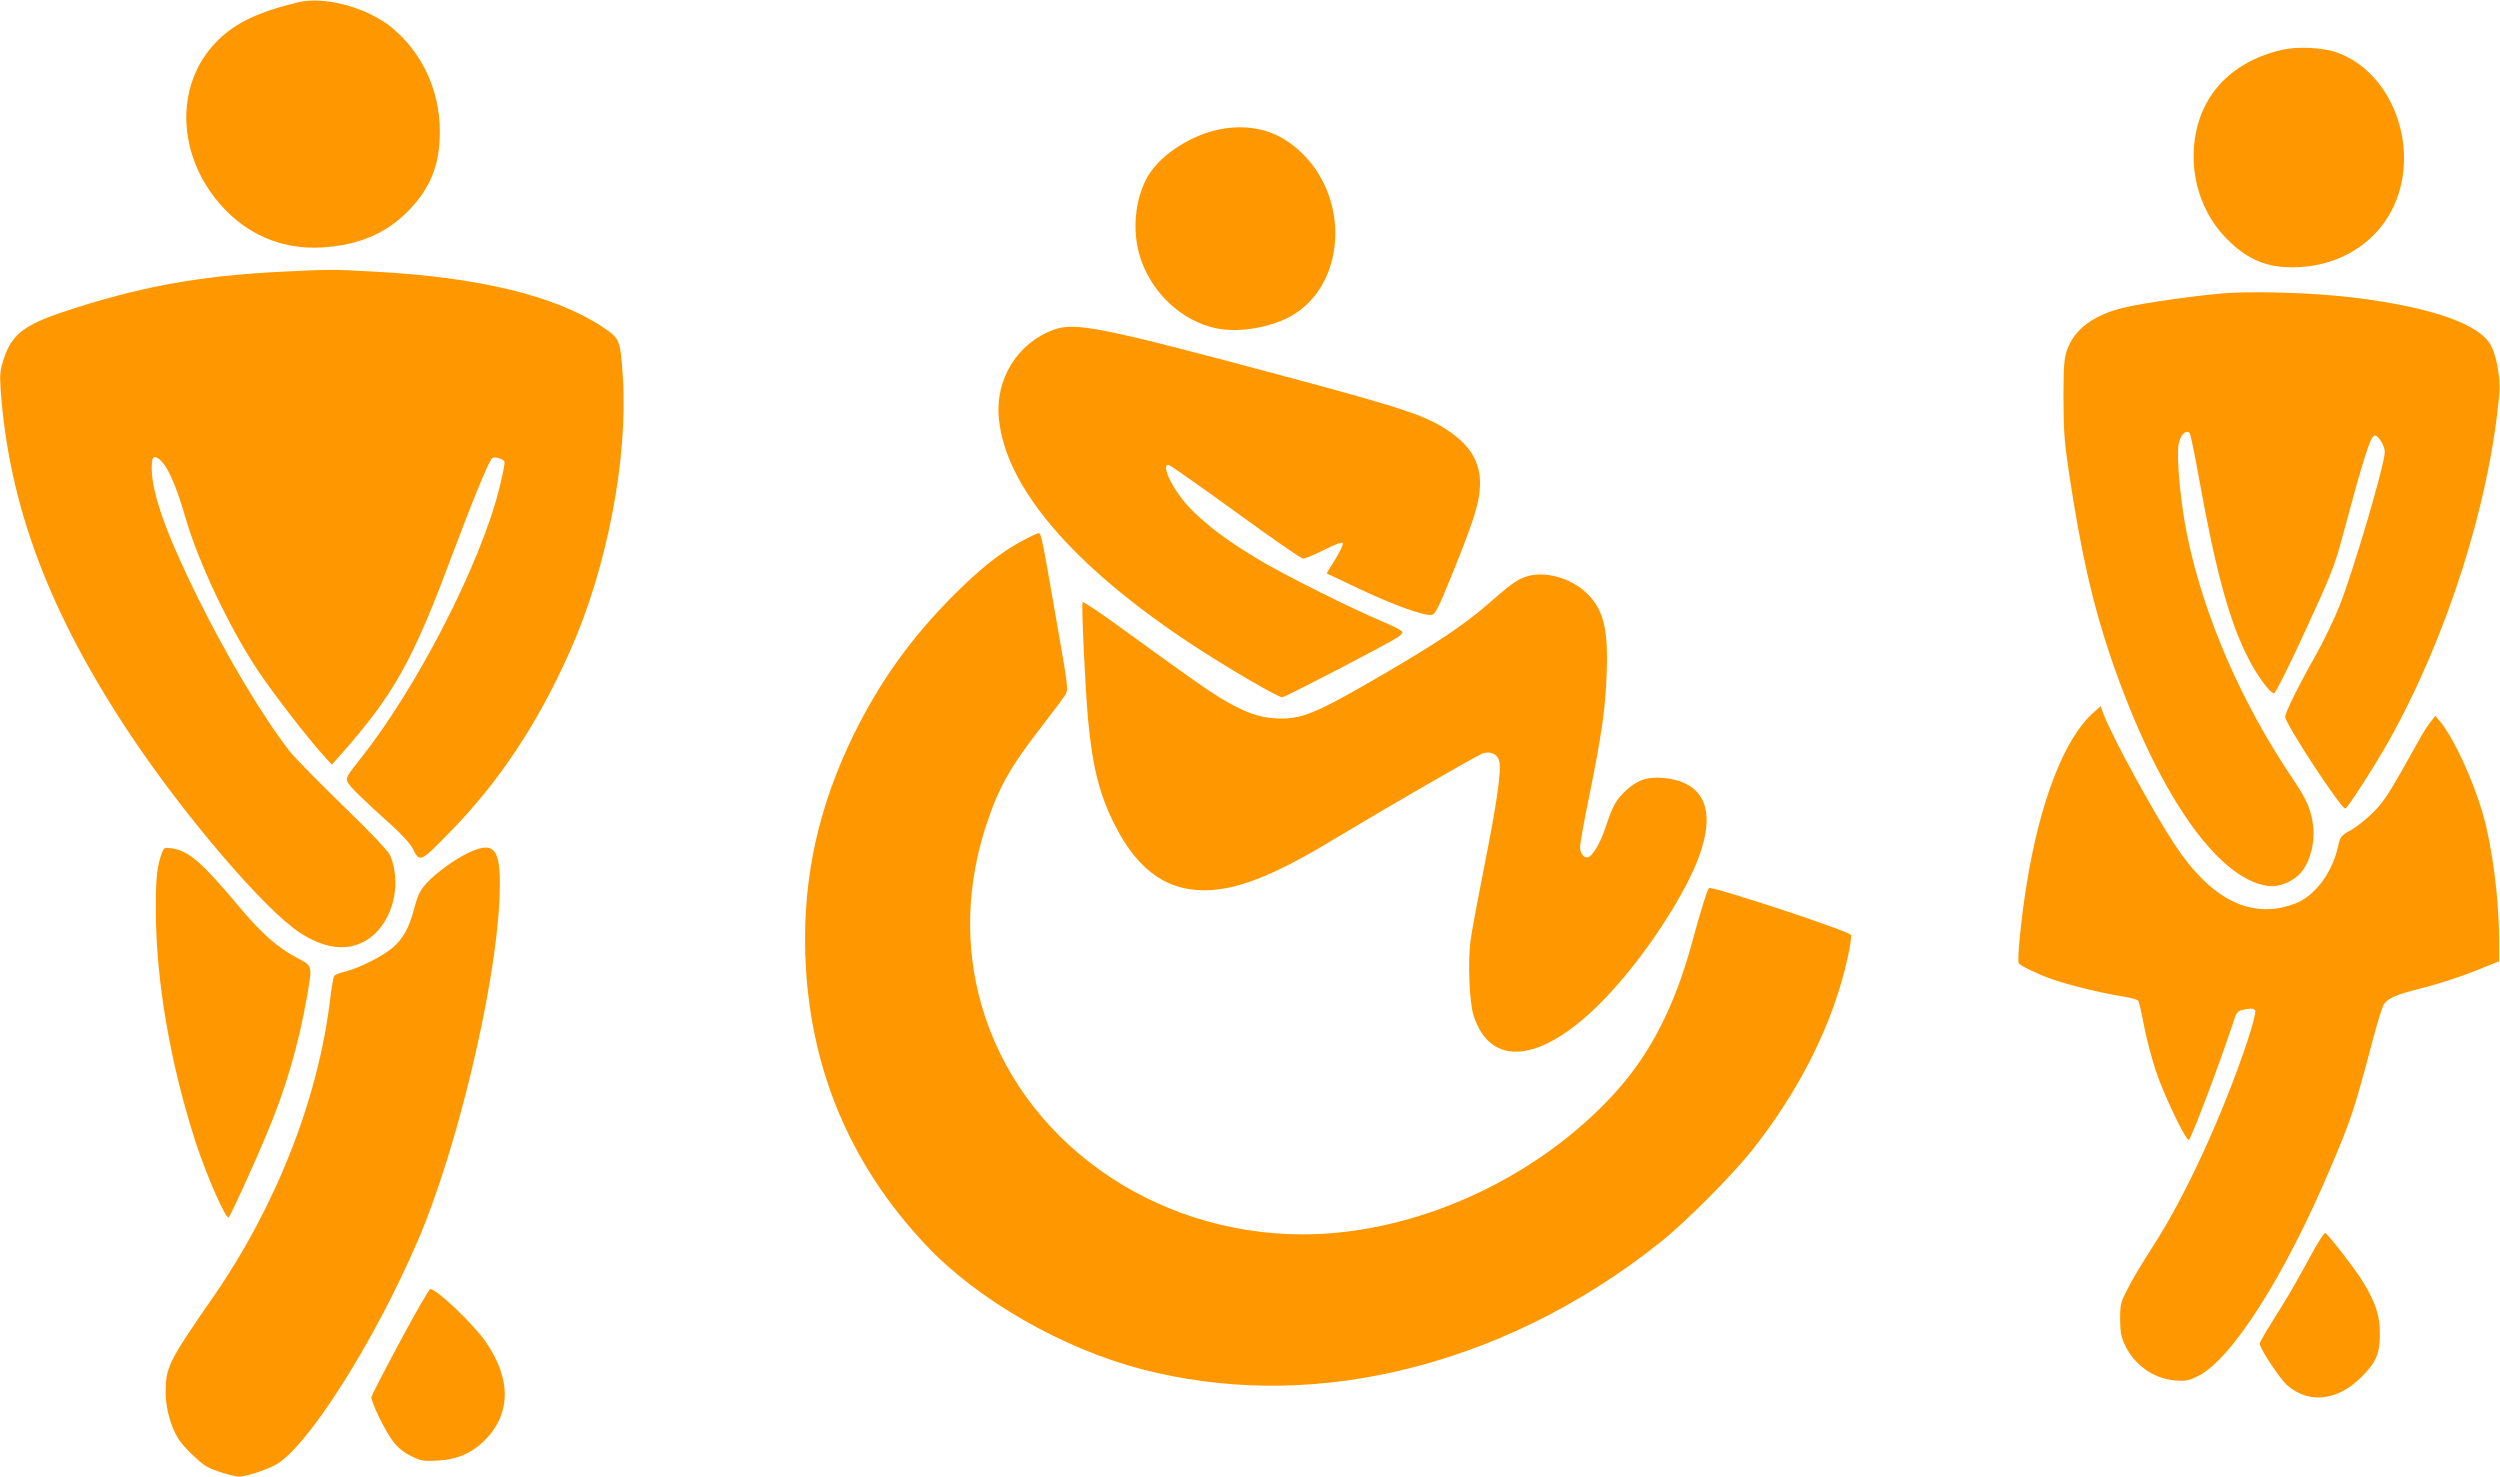
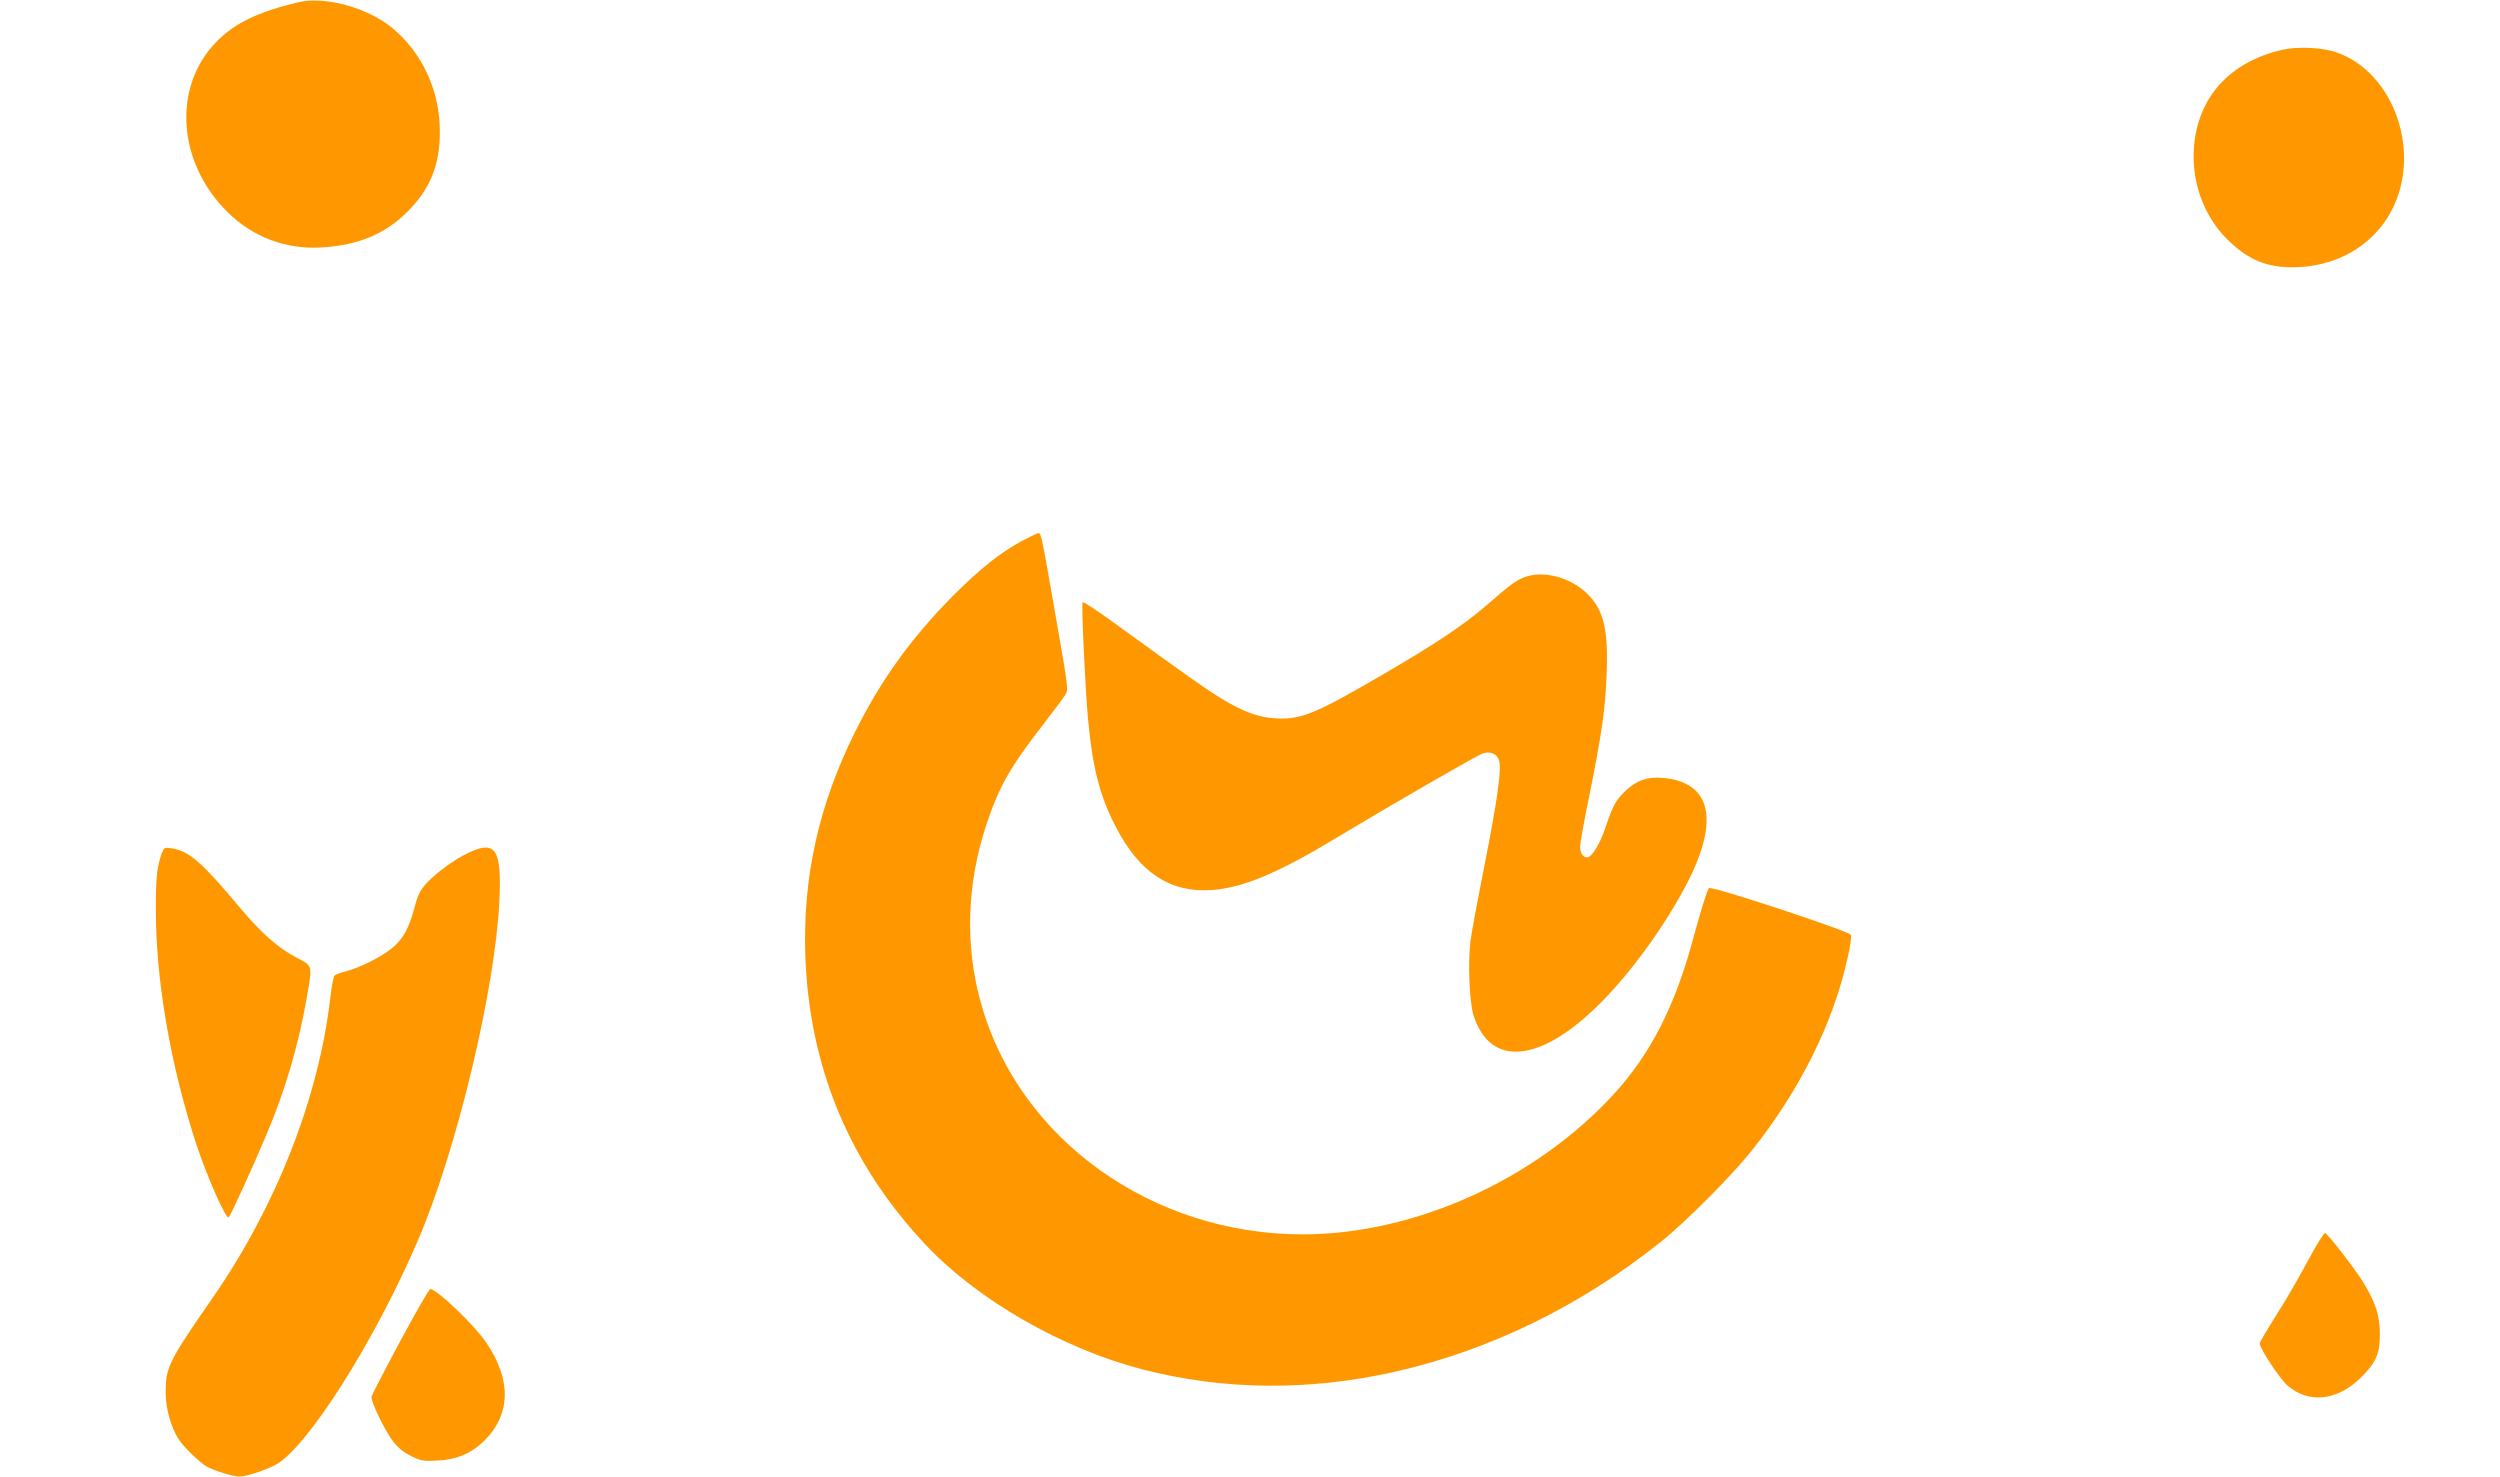
<svg xmlns="http://www.w3.org/2000/svg" version="1.0" width="1280pt" height="756pt" viewBox="0 0 1280 756" preserveAspectRatio="xMidYMid meet">
  <g transform="translate(0,756) scale(0.1,-0.1)" fill="#ff9800" stroke="none">
    <path d="M1525 7548 c-203 -49 -320 -105 -412 -197 -231 -230 -208 -620 52 -877 131 -129 299 -192 484 -181 186 12 323 69 436 182 118 117 168 241 167 415 -1 208 -91 401 -245 528 -127 104 -345 163 -482 130z" />
    <path d="M11685 7305 c-269 -62 -433 -243 -452 -500 -13 -177 50 -351 171 -471 111 -111 217 -151 376 -141 202 12 376 120 464 287 157 298 15 708 -281 812 -72 25 -200 31 -278 13z" />
-     <path d="M6275 6903 c-156 -21 -330 -128 -399 -247 -65 -114 -81 -276 -39 -411 57 -183 213 -329 390 -366 118 -24 283 4 389 66 269 158 298 584 55 826 -110 110 -239 153 -396 132z" />
-     <path d="M1445 6169 c-429 -21 -743 -79 -1127 -208 -194 -65 -258 -115 -298 -236 -19 -58 -22 -81 -17 -154 41 -598 249 -1151 670 -1781 278 -416 689 -895 865 -1007 119 -77 228 -93 320 -47 142 71 208 281 139 446 -9 20 -104 121 -241 253 -125 121 -246 245 -270 275 -136 173 -324 487 -476 795 -158 321 -230 522 -233 650 -1 61 6 74 31 59 45 -28 90 -126 143 -309 67 -230 227 -566 374 -785 80 -119 246 -333 333 -430 l41 -45 48 54 c268 303 366 477 563 1006 114 303 195 501 211 510 13 8 57 -5 62 -19 3 -7 -10 -70 -28 -142 -98 -388 -422 -1017 -709 -1378 -73 -92 -77 -100 -65 -122 12 -24 75 -85 228 -223 45 -40 90 -90 101 -110 40 -79 37 -81 194 79 253 259 449 554 616 930 188 422 296 984 269 1398 -13 195 -14 198 -107 260 -240 158 -633 253 -1162 281 -212 12 -238 12 -475 0z" />
-     <path d="M11410 6060 c-139 -9 -439 -51 -540 -76 -154 -38 -250 -111 -287 -217 -15 -43 -18 -84 -18 -247 0 -162 5 -226 28 -380 64 -422 122 -675 217 -954 234 -682 541 -1127 802 -1162 62 -9 144 29 181 84 38 54 59 144 51 217 -9 85 -33 141 -102 243 -263 388 -456 830 -543 1247 -33 158 -56 396 -45 467 7 48 37 81 57 61 4 -4 27 -112 49 -238 85 -473 157 -735 253 -919 45 -88 111 -176 130 -176 7 0 79 143 159 318 128 277 152 336 188 472 112 417 147 530 169 530 19 0 51 -53 51 -84 0 -64 -158 -600 -231 -786 -28 -71 -83 -185 -121 -252 -85 -150 -158 -296 -158 -318 0 -35 285 -470 308 -470 10 0 151 219 222 345 301 538 518 1223 567 1786 6 68 -15 187 -42 238 -57 110 -296 195 -685 245 -194 25 -484 36 -660 26z" />
-     <path d="M5393 5871 c-184 -68 -298 -253 -279 -452 32 -350 375 -753 981 -1154 175 -116 447 -275 470 -275 15 0 532 269 593 308 12 8 22 19 22 26 0 6 -42 29 -93 50 -167 70 -510 241 -639 319 -158 94 -263 172 -349 259 -88 88 -159 229 -116 228 6 0 160 -108 342 -240 181 -132 337 -240 347 -240 10 0 59 20 108 45 54 27 91 41 95 34 4 -5 -14 -42 -38 -82 -25 -39 -45 -72 -44 -73 1 -1 79 -37 173 -82 175 -82 325 -136 364 -130 18 2 35 36 101 198 104 257 138 357 145 439 12 130 -38 224 -163 307 -120 79 -221 113 -897 294 -883 236 -1014 262 -1123 221z" />
    <path d="M5230 4789 c-112 -61 -211 -140 -350 -279 -215 -216 -372 -435 -506 -705 -182 -370 -263 -733 -251 -1130 18 -573 224 -1072 617 -1489 265 -282 700 -531 1108 -637 416 -107 850 -112 1291 -13 485 109 951 336 1361 663 129 102 368 343 470 471 246 310 417 653 490 987 13 55 20 108 17 116 -7 19 -716 253 -727 240 -10 -11 -40 -108 -85 -273 -90 -332 -215 -576 -397 -776 -402 -442 -1024 -724 -1598 -724 -770 0 -1448 484 -1645 1175 -86 299 -76 620 27 928 63 189 122 293 288 506 53 69 105 138 114 153 17 26 15 38 -44 375 -77 444 -79 453 -93 453 -7 0 -46 -19 -87 -41z" />
    <path d="M7806 4605 c-46 -18 -71 -36 -196 -145 -116 -100 -250 -190 -522 -349 -357 -208 -425 -236 -557 -229 -89 5 -162 32 -282 104 -73 45 -141 92 -549 388 -83 60 -153 106 -157 103 -7 -8 13 -440 28 -602 23 -245 59 -388 140 -545 121 -237 280 -342 493 -327 159 11 343 88 641 269 259 156 713 418 745 430 41 14 77 -2 86 -39 12 -46 -11 -209 -75 -531 -33 -166 -66 -342 -72 -390 -14 -108 -6 -309 15 -379 85 -271 343 -247 651 62 154 155 321 383 434 596 177 333 137 532 -112 556 -83 7 -136 -11 -195 -67 -50 -48 -65 -76 -102 -187 -28 -84 -70 -153 -94 -153 -21 0 -36 23 -36 54 0 16 20 131 46 255 65 323 84 455 90 631 9 227 -15 327 -99 410 -85 84 -226 121 -321 85z" />
-     <path d="M10718 3911 c-147 -129 -274 -454 -342 -881 -27 -165 -49 -387 -40 -402 8 -13 91 -53 169 -81 85 -30 252 -71 358 -88 43 -6 81 -17 85 -23 4 -6 17 -63 29 -126 12 -63 39 -167 60 -230 38 -117 149 -350 169 -357 10 -3 165 409 229 605 18 56 19 57 73 66 24 4 34 2 39 -10 3 -9 -15 -79 -41 -157 -126 -376 -316 -790 -478 -1040 -50 -78 -110 -177 -132 -221 -38 -73 -41 -83 -41 -160 0 -61 6 -92 22 -127 48 -106 148 -178 260 -187 53 -4 70 -1 116 22 172 84 445 513 679 1066 108 254 120 292 218 660 22 85 47 165 55 177 23 34 63 51 208 87 73 19 188 56 257 84 l125 50 0 118 c0 200 -35 472 -82 634 -49 173 -150 392 -219 475 l-25 30 -23 -29 c-14 -16 -43 -63 -66 -105 -148 -265 -169 -298 -225 -356 -33 -34 -85 -76 -116 -94 -53 -29 -57 -34 -68 -84 -30 -137 -121 -257 -222 -294 -221 -83 -427 19 -614 302 -108 163 -321 553 -365 669 l-15 40 -37 -33z" />
    <path d="M830 3195 c-26 -67 -33 -131 -32 -295 0 -361 75 -794 207 -1198 56 -170 153 -388 166 -375 10 10 127 265 193 423 97 229 164 458 207 703 29 168 30 160 -49 202 -98 51 -183 126 -292 256 -194 232 -261 291 -347 305 -40 6 -43 5 -53 -21z" />
    <path d="M2401 3195 c-72 -34 -167 -102 -217 -157 -33 -36 -45 -60 -63 -129 -27 -101 -57 -156 -112 -202 -50 -43 -165 -101 -237 -120 -28 -7 -56 -17 -60 -23 -5 -5 -14 -56 -21 -114 -60 -512 -276 -1063 -599 -1530 -232 -335 -244 -360 -244 -494 1 -79 27 -172 66 -234 26 -41 110 -122 145 -141 40 -22 135 -51 166 -51 35 0 124 29 182 58 161 82 509 629 734 1154 198 461 395 1285 416 1738 12 261 -19 309 -156 245z" />
    <path d="M11821 1113 c-41 -76 -97 -174 -124 -218 -103 -165 -127 -205 -127 -215 0 -24 104 -182 142 -214 110 -95 257 -78 378 43 76 76 95 120 95 221 0 94 -21 159 -86 266 -40 66 -180 246 -194 251 -6 2 -44 -59 -84 -134z" />
    <path d="M2049 693 c-79 -147 -145 -275 -147 -284 -4 -24 68 -174 112 -231 23 -30 55 -56 91 -73 50 -25 63 -27 138 -23 95 5 166 35 231 96 142 136 147 315 15 509 -63 92 -253 273 -286 273 -6 0 -75 -120 -154 -267z" />
  </g>
</svg>